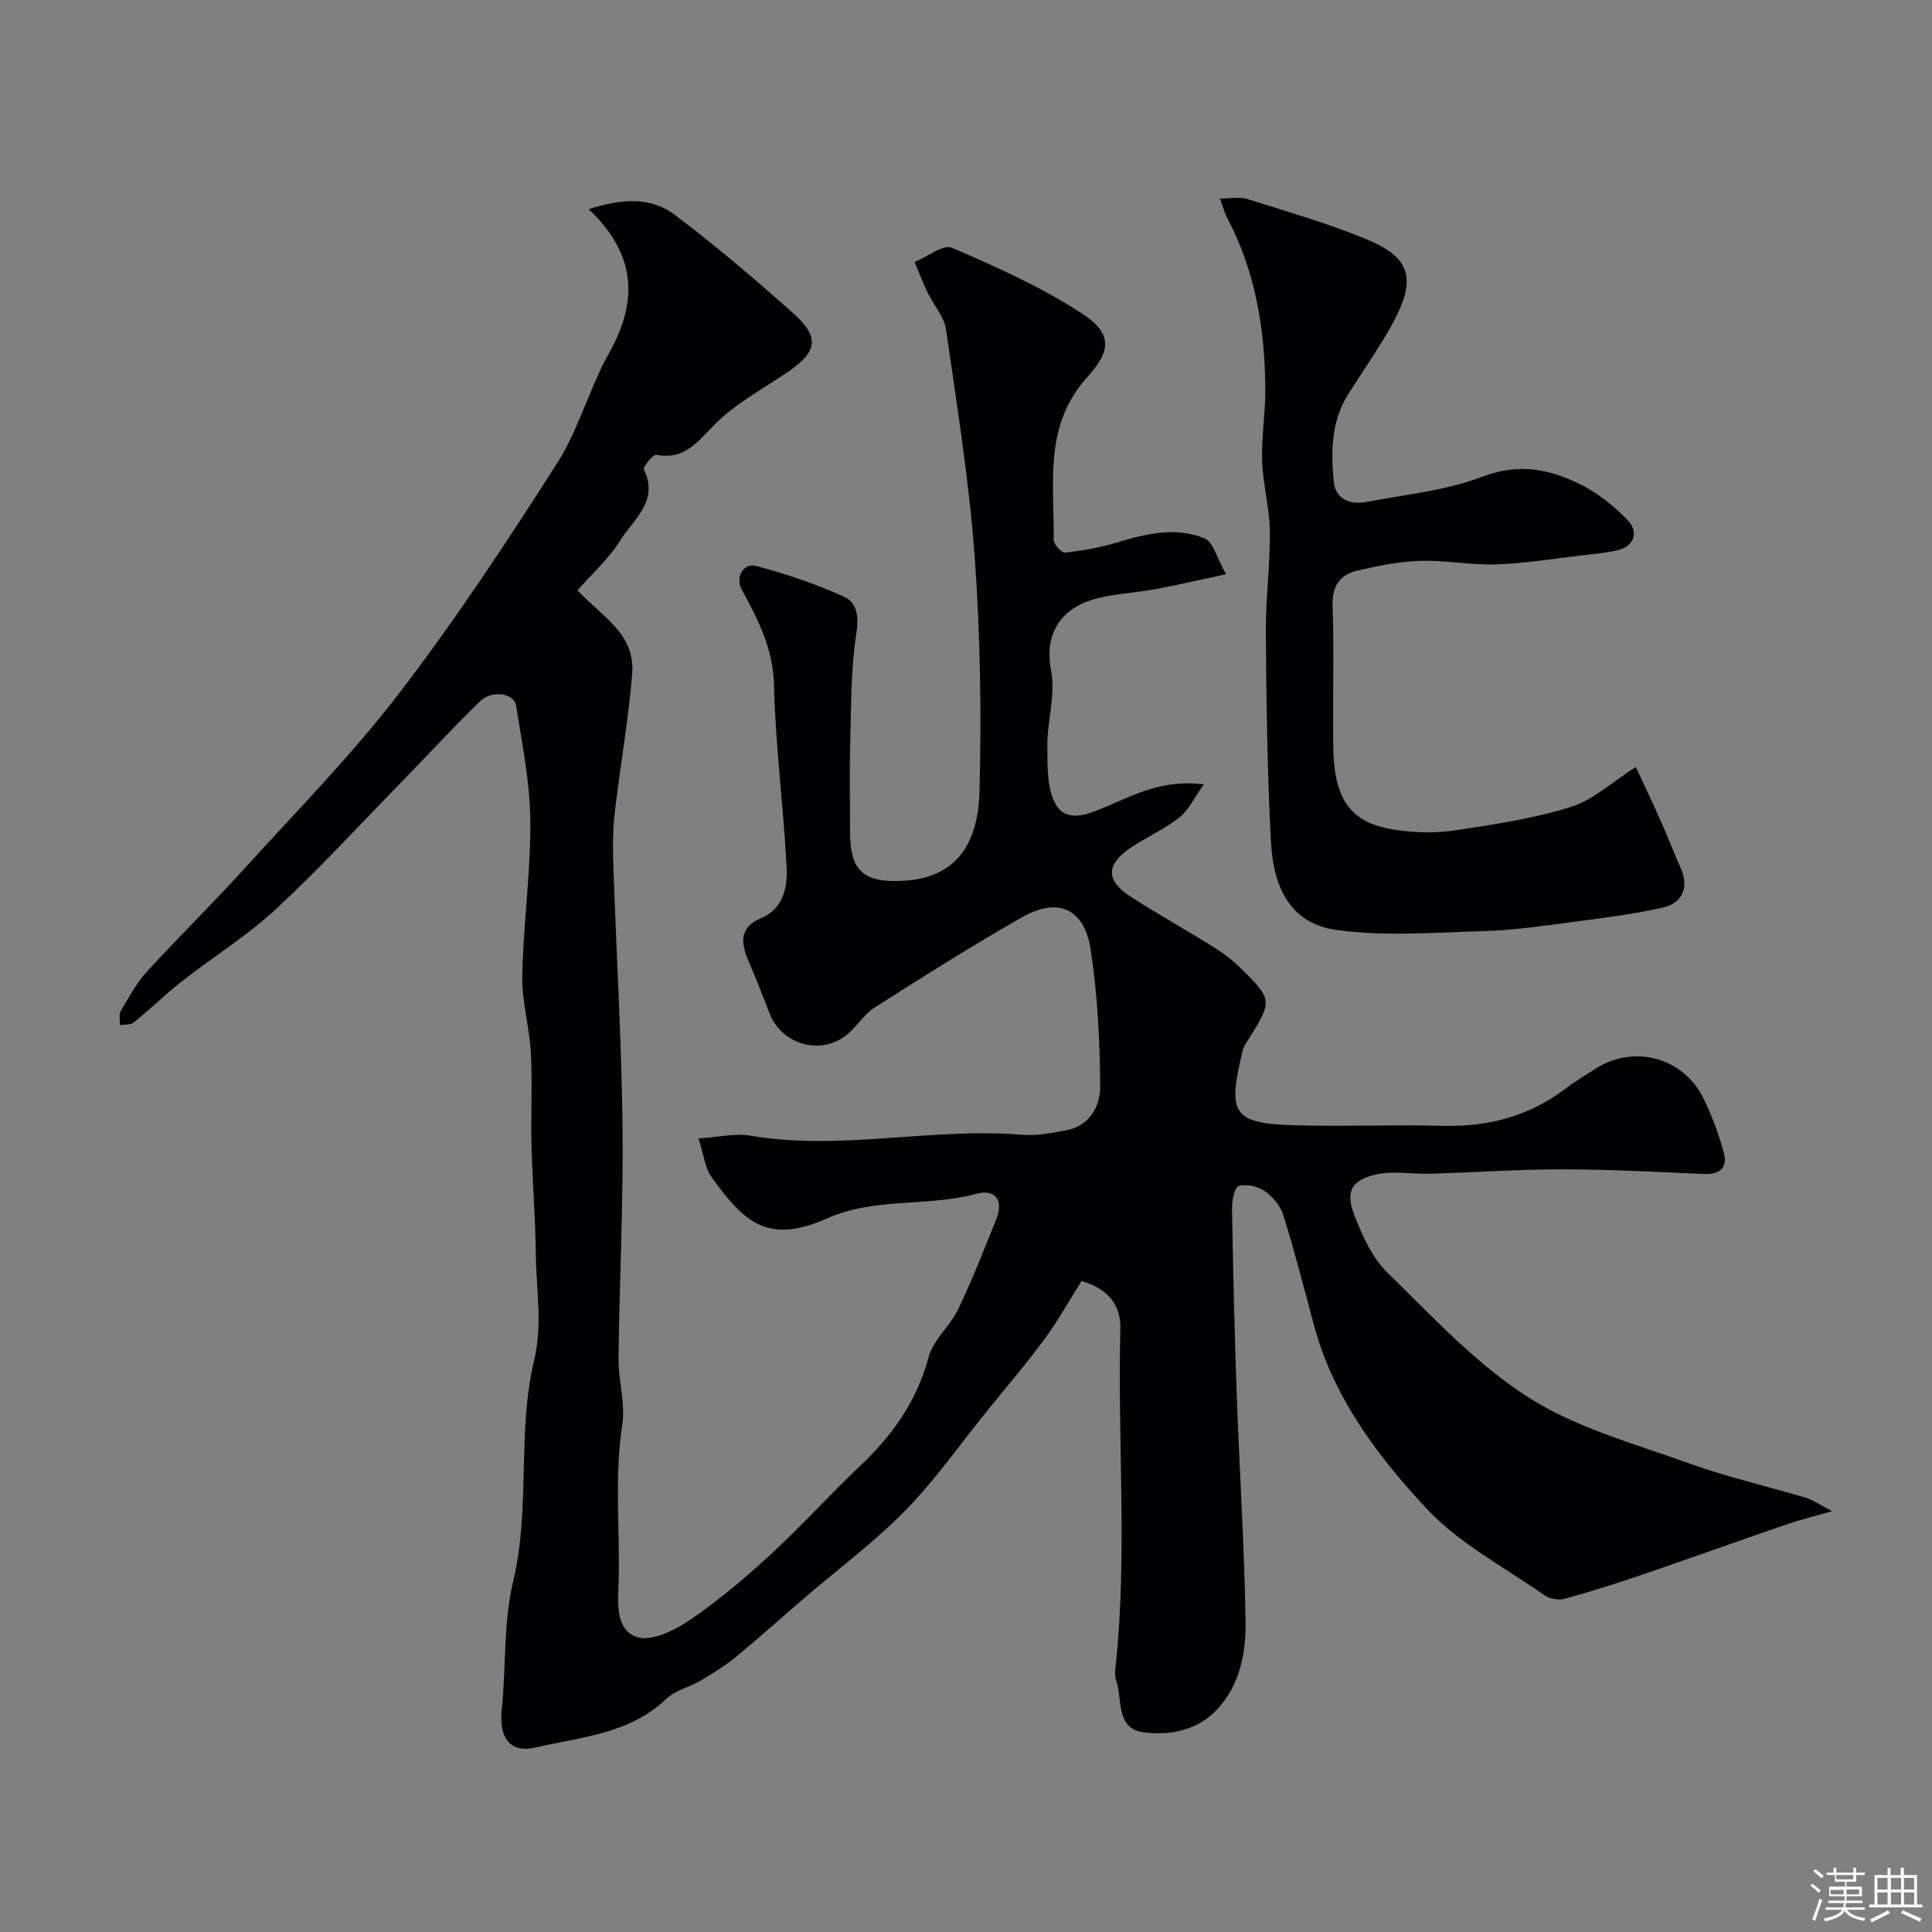
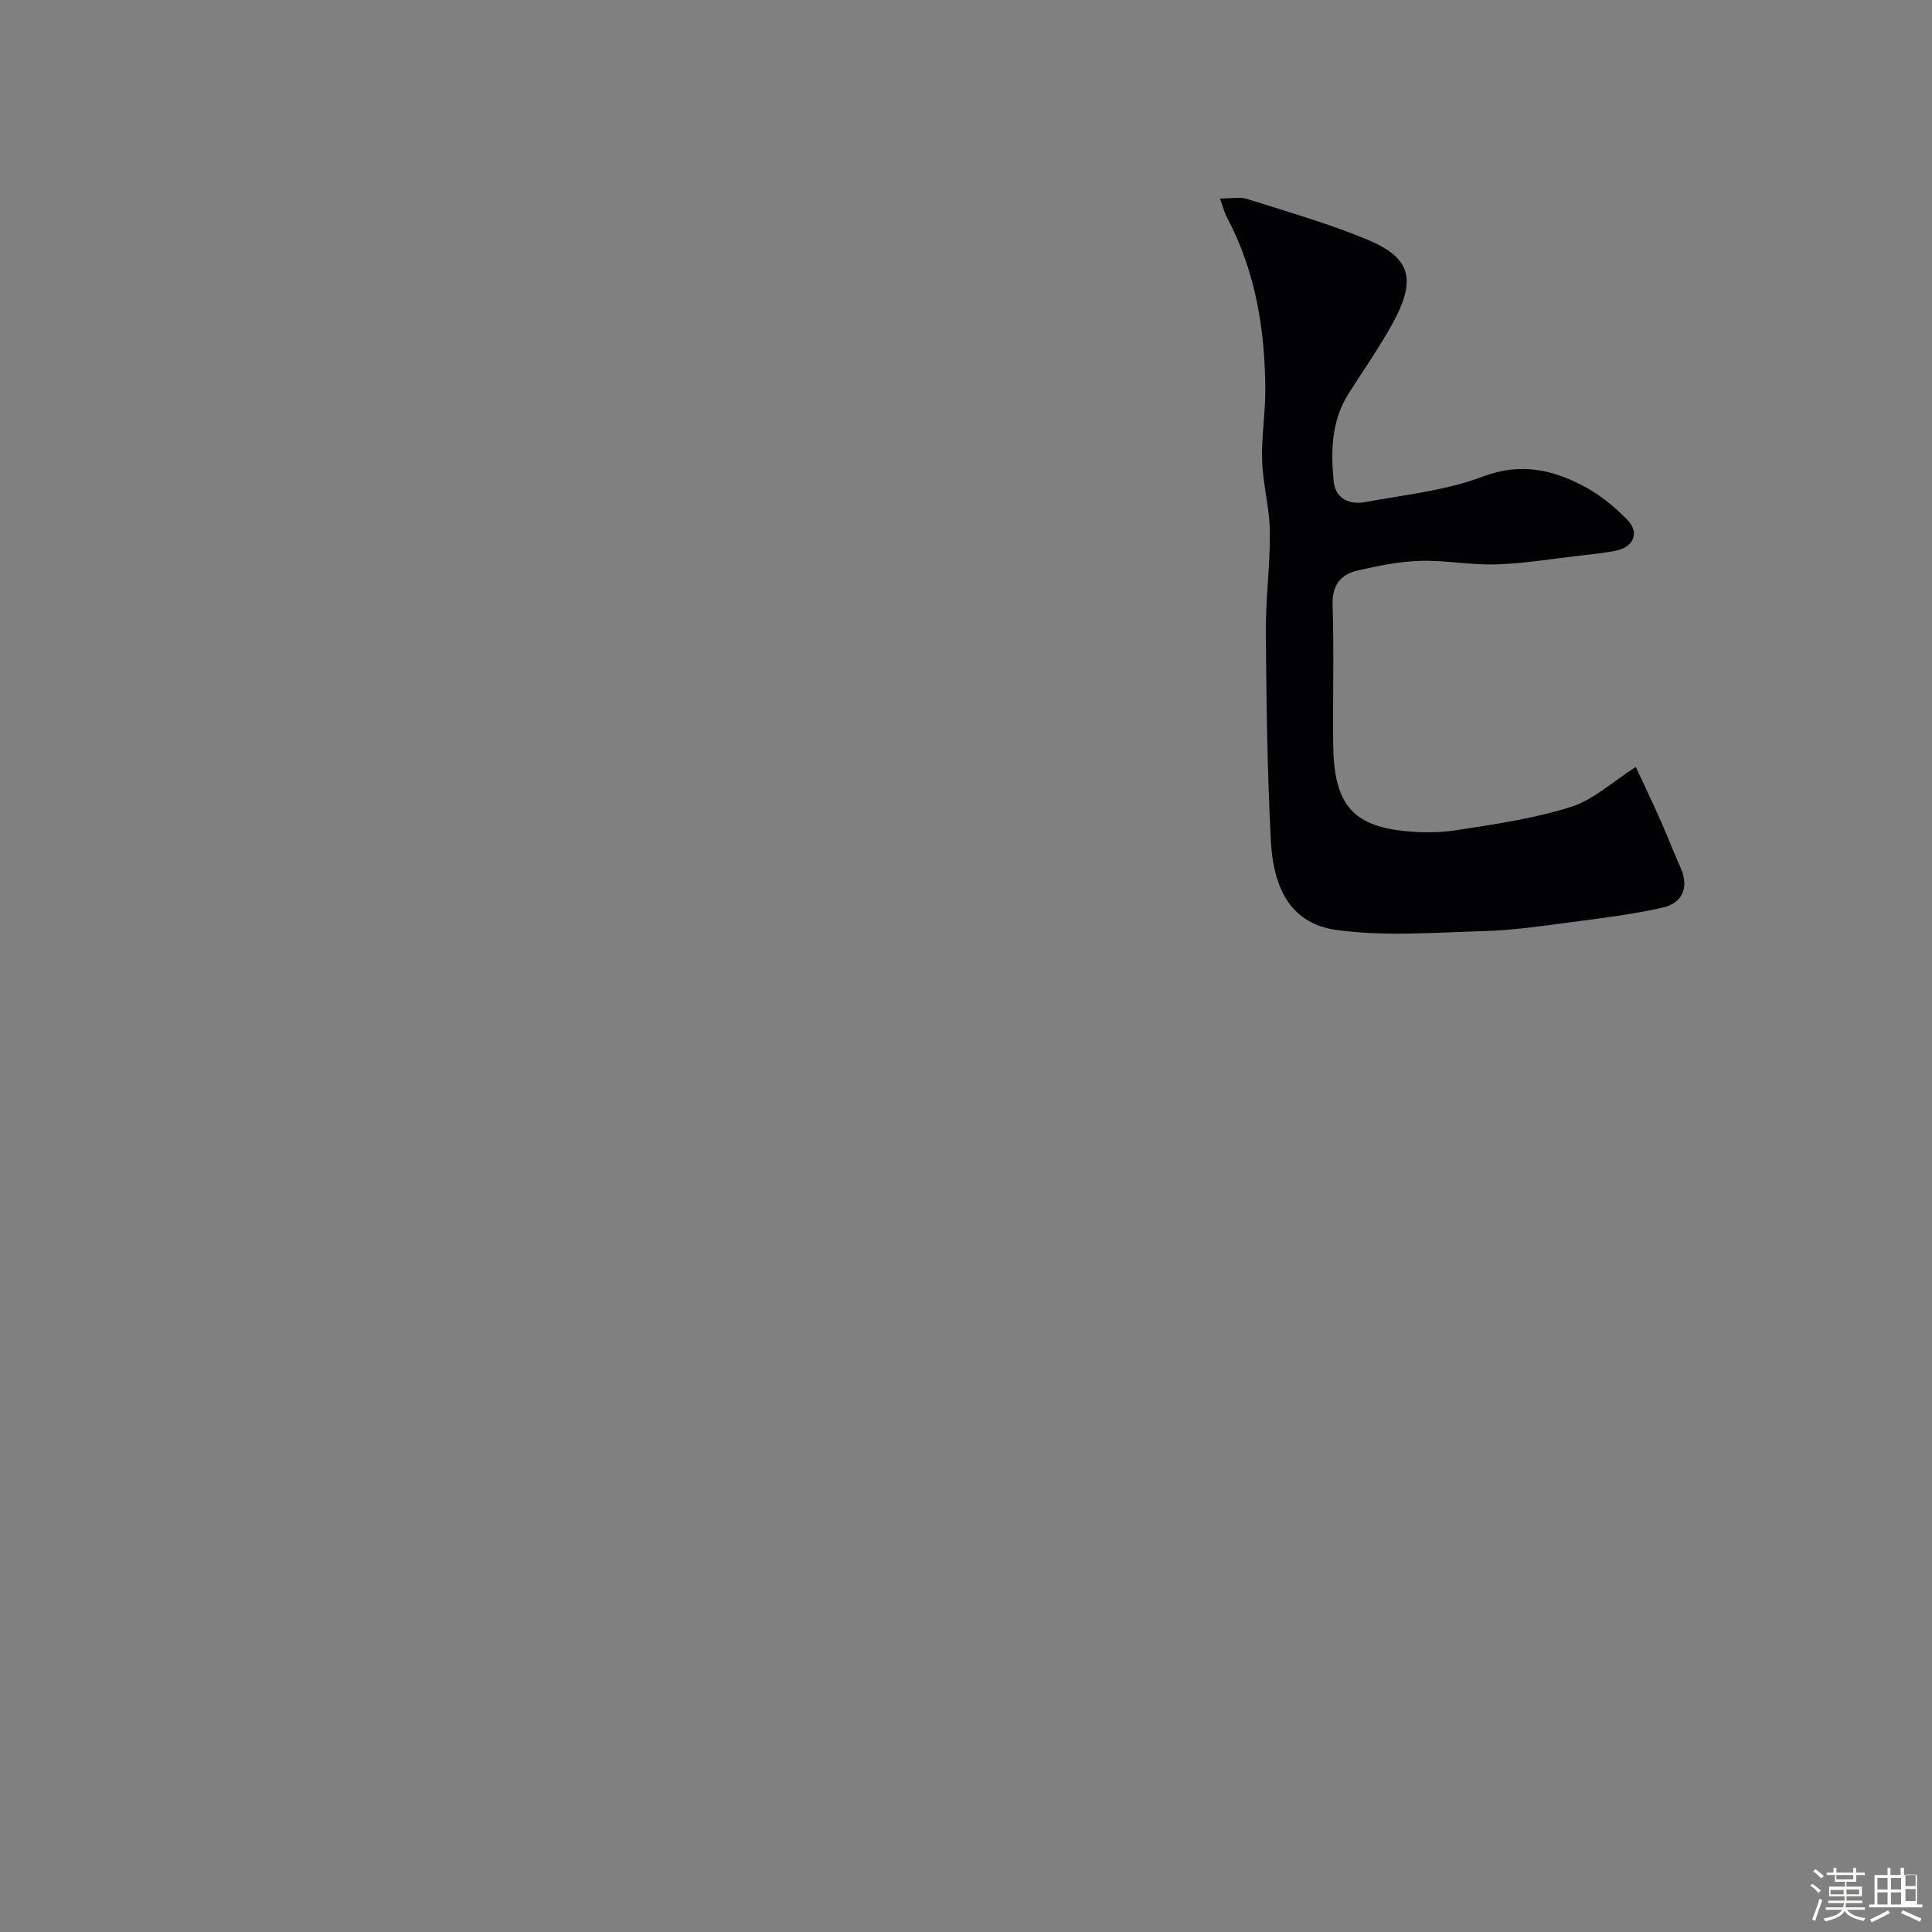
<svg xmlns="http://www.w3.org/2000/svg" enable-background="new 0 0 400 400" viewBox="0 0 400 400">
  <rect x="0" y="0" width="400" height="400" fill="#808080" stroke="none" />
  <path d="m374.8 390.4.4-.4c.7.5 1.3 1 1.8 1.4l-.5.5c-.5-.6-1.1-1.1-1.7-1.5zm1 7.3-.6-.3c.5-1.4 1.1-2.8 1.5-4.3.2.1.4.2.6.3-.5 1.3-1 2.8-1.5 4.3zm-.4-10.3.5-.4c.4.3 1 .8 1.7 1.4l-.5.5c-.5-.5-1.1-1-1.7-1.5zm2.5.3h1.7v-1h.6v1h3.5v-1h.6v1h1.8v.5h-1.8v1.4h-2v1h3.2v2h-3.2v.9h3.3v.5h-3.4c0 .3-.1.6-.1.9h4v.5h-3.7c.7.9 1.9 1.5 3.8 1.7-.1.2-.2.4-.3.6-2.1-.4-3.5-1.1-4-2.1-.4 1-1.8 1.7-4 2.2-.1-.2-.2-.4-.3-.6 2.1-.4 3.4-1 3.8-1.8h-3.4v-.5h3.6c.1-.3.1-.6.2-.9h-3.3v-.5h3.4c0-.3 0-.6 0-.9h-3.2v-2h3.3v-1h-2.1v-1.4h-1.7v-.5zm1.1 3.5v1h2.7c0-.3 0-.4 0-.4 0-.1 0-.2 0-.2 0-.1 0-.2 0-.3h-2.7zm1.2-3v.9h3.5v-.9zm4.7 3h-2.6v.6.4h2.6z" fill="#fcfbfa" />
-   <path d="m393.6 386.7h.6v1.5h2.7v6.1h1.1v.6h-11v-.6h1.1v-6.1h2.7v-1.5h.6v1.5h2.1v-1.5zm-2.7 8.8.4.6c-1.2.6-2.5 1.3-3.8 1.9-.1-.2-.2-.4-.3-.6 1.2-.6 2.5-1.2 3.7-1.9zm-2.2-6.7v2.4h2.1v-2.4zm0 3v2.5h2.1v-2.5zm2.8-3v2.4h2.1v-2.4zm0 3v2.5h2.1v-2.5zm6 6.1c-1.4-.7-2.7-1.3-3.9-1.8l.3-.6c1.5.6 2.7 1.2 3.9 1.7zm-1.2-9.1h-2.1v2.4h2.1zm-2.1 3v2.5h2.1v-2.5z" fill="#fcfbfa" />
+   <path d="m393.6 386.7h.6v1.5h2.7v6.1h1.1v.6h-11v-.6h1.1v-6.1h2.7v-1.5h.6v1.5h2.1v-1.5zm-2.7 8.8.4.6c-1.2.6-2.5 1.3-3.8 1.9-.1-.2-.2-.4-.3-.6 1.2-.6 2.5-1.2 3.7-1.9zm-2.2-6.7v2.4h2.1v-2.4zm0 3v2.5h2.1v-2.5zm2.8-3v2.4h2.1v-2.4zm0 3v2.5h2.1v-2.5zm6 6.1c-1.4-.7-2.7-1.3-3.9-1.8l.3-.6c1.5.6 2.7 1.2 3.9 1.7m-1.2-9.1h-2.1v2.4h2.1zm-2.1 3v2.5h2.1v-2.5z" fill="#fcfbfa" />
  <g fill="#010103">
-     <path d="m223.92 265.22c-2.43 3.85-4.78 8.1-7.63 11.98-3.78 5.14-7.95 10-11.97 14.97-5.56 6.88-10.67 14.21-16.83 20.51-6.42 6.55-13.87 12.09-20.85 18.08-4.74 4.07-9.39 8.26-14.21 12.23-2.25 1.85-4.77 3.42-7.28 4.91-2.36 1.4-5.33 2.05-7.23 3.86-7.64 7.27-17.71 7.87-27.09 10.05-5.35 1.24-7.54-2.15-6.95-7.86.92-8.84.32-17.98 2.36-26.52 3.63-15.14.79-30.83 4.3-45.57 1.86-7.8.47-14.7.4-22-.08-7.6-.71-15.2-.9-22.81-.16-6.33.21-12.68-.12-18.99-.29-5.36-1.89-10.69-1.79-16.01.21-10.71 1.76-21.41 1.67-32.11-.07-7.96-1.7-15.93-2.95-23.85-.41-2.59-4.98-3.28-7.43-.92-5.3 5.12-10.28 10.57-15.43 15.84-8.88 9.1-17.49 18.49-26.78 27.14-5.95 5.54-13 9.89-19.43 14.93-3.48 2.73-6.66 5.84-10.1 8.63-.66.53-1.89.37-2.85.53.04-1-.26-2.2.19-2.96 1.65-2.8 3.23-5.74 5.4-8.11 6.58-7.2 13.58-14.06 20.16-21.31 10.86-11.96 22.25-23.55 32.06-36.33 11.7-15.26 22.33-31.38 32.69-47.6 4.5-7.04 6.67-15.53 10.79-22.87 6.16-10.96 5.47-20.59-4.25-29.76 6.51-2.04 12.63-2.73 17.74 1.12 8.52 6.41 16.67 13.35 24.63 20.45 5.54 4.94 5.02 7.92-1.06 12.09-5.11 3.51-10.76 6.48-15.08 10.79-3.62 3.61-6.24 7.52-12.19 6.42-.7-.13-2.85 2.53-2.59 3.06 3.17 6.53-2.19 10.28-4.87 14.61-2.4 3.87-5.96 7.03-8.89 10.36 4.67 5.17 12 8.87 11.33 17.22-.78 9.76-2.54 19.44-3.65 29.18-.41 3.64-.36 7.36-.24 11.04.61 17.87 1.68 35.73 1.89 53.61.18 15.98-.65 31.98-.83 47.97-.05 4.6 1.46 9.33.77 13.78-1.67 10.8-.44 21.59-.75 32.37-.12 4.27-.79 10.06 3.83 11.57 2.98.97 7.77-1.39 10.89-3.51 5.94-4.05 11.5-8.75 16.8-13.64 6.37-5.86 12.19-12.33 18.48-18.28 6.68-6.33 11.74-13.41 14.17-22.52.96-3.59 4.46-6.43 6.13-9.92 2.93-6.13 5.41-12.47 7.93-18.78 1.57-3.94-.44-6.15-4.13-5.14-10.13 2.77-20.95.68-30.86 5.08-12.51 5.55-17.29.72-24-8.52-1.34-1.84-1.57-4.49-2.72-8 3.93-.25 7.49-1.13 10.81-.57 18.76 3.17 37.46-1.76 56.19-.2 3.05.25 6.23-.38 9.28-.96 4.84-.93 6.92-5.1 6.9-9.02-.05-9.52-.55-19.13-2-28.53-1.29-8.37-6.83-10.73-14.2-6.51-10.33 5.9-20.41 12.24-30.44 18.64-2.39 1.52-3.93 4.33-6.25 6.01-5.48 3.98-13.19 1.45-15.58-4.8-1.39-3.64-2.83-7.27-4.36-10.86-1.6-3.75-1.93-6.89 2.68-8.85 4.49-1.9 5.43-6.3 5.24-10.28-.62-12.65-2.33-25.26-2.62-37.9-.17-7.57-3.29-13.61-6.68-19.81-1.35-2.46.27-5.6 2.98-4.89 6.22 1.65 12.4 3.73 18.25 6.39 2.59 1.17 3.06 4 2.5 7.57-1.17 7.46-1.06 15.13-1.27 22.72-.17 6.16-.03 12.33-.03 18.5 0 8.16 2.99 10.53 11.41 9.97 11.5-.76 15.15-8.87 15.39-18.56.4-16.08.18-32.24-.99-48.28-1.15-15.81-3.67-31.52-5.94-47.23-.39-2.71-2.6-5.13-3.85-7.74-.98-2.04-1.78-4.17-2.66-6.27 2.62-1.07 5.93-3.73 7.75-2.95 9.24 3.98 18.55 8.16 26.95 13.64 7.15 4.67 5.19 8.5.86 13.37-8.93 10.03-6.58 21.9-6.78 33.41-.02.93 1.65 2.77 2.36 2.69 3.63-.41 7.29-1.04 10.79-2.1 6.02-1.83 12.14-3.29 18.1-.85 1.78.73 2.51 4.03 4.45 7.43-5.71 1.21-10.21 2.27-14.76 3.11-4.32.8-8.83.91-12.99 2.19-5.59 1.71-10.1 6.2-8.47 14.7.96 4.98-.83 10.44-.78 15.67.04 4.1-.13 8.88 1.84 12.12 2.36 3.87 7.04 1.73 10.56.24 5.85-2.49 11.51-5.54 20.01-4.54-2.03 2.84-3.17 5.37-5.1 6.89-3.05 2.41-6.71 4.01-9.96 6.18-5.34 3.57-5.32 6.88.14 10.36 5.6 3.57 11.41 6.83 17.06 10.35 1.94 1.21 3.79 2.63 5.42 4.23 6.48 6.37 6.66 6.78 2.11 14.11-.6.97-1.38 1.94-1.64 3.01-3.05 12.72-2.39 15.06 10.38 15.45 10.32.32 20.67-.14 30.99.13 9.51.25 18.08-2.01 25.67-7.85 1.8-1.39 3.81-2.51 5.71-3.78 8-5.34 18.43-2.69 22.68 6 1.75 3.59 3.17 7.4 4.2 11.25.83 3.11-.91 4.49-4.19 4.35-9.76-.43-19.53-.95-29.3-.96-9.1-.01-18.2.64-27.3.91-3.68.11-7.5-.64-11.01.11-5.33 1.13-6.64 3.54-4.67 8.57 1.64 4.17 3.63 8.67 6.74 11.72 9.31 9.1 18.38 18.94 29.21 25.87 9.94 6.36 21.95 9.6 33.25 13.67 7.94 2.86 16.22 4.75 24.32 7.17 1.36.41 2.57 1.3 5.35 2.75-4.04 1.16-6.73 1.81-9.33 2.71-9.98 3.43-19.91 7-29.89 10.41-5.35 1.83-10.74 3.54-16.19 5.03-1.24.34-3.08-.01-4.15-.76-8.29-5.79-17.62-10.68-24.4-17.93-10.2-10.91-19.32-23.06-23.33-38.04-2.03-7.59-3.99-15.21-6.32-22.72-.59-1.9-2.19-3.83-3.85-4.97-1.45-.99-3.84-1.53-5.42-1.03-.89.28-1.37 3.1-1.35 4.76.22 12.77.51 25.54.97 38.3.56 15.71 1.59 31.4 1.83 47.11.1 6.48-1.16 13.09-5.89 18.18-4.1 4.4-9.81 5.44-15.22 4.74-5.81-.75-4.35-6.85-5.69-10.77-.36-1.04-.16-2.33-.04-3.48 2.39-23.09.3-46.25.92-69.37.11-4.95-2.64-8.26-8.04-9.82z" />
    <path d="m252.58 41.11c2.34 0 4.1-.4 5.58.07 8.22 2.6 16.53 4.99 24.5 8.25 9.14 3.73 10.97 7.97 5.52 17.8-2.73 4.91-5.98 9.54-8.99 14.29-3.56 5.62-3.67 11.91-3.06 18.16.35 3.58 3.29 4.88 6.55 4.27 8.15-1.52 16.62-2.36 24.28-5.27 7.84-2.97 14.45-1.46 21.08 2.05 3.27 1.74 6.28 4.24 8.89 6.9 2.55 2.59 1.34 5.59-2.26 6.35-2.38.51-4.83.74-7.26 1.02-5.85.67-11.7 1.65-17.57 1.85-5.24.18-10.53-.89-15.77-.73-4.36.13-8.75 1.01-13.02 2.01-3.55.83-5.29 3.09-5.15 7.23.32 9.65.01 19.32.13 28.99.14 11.49 3.65 16.21 13.39 17.54 3.93.53 8.06.61 11.97.01 8.02-1.22 16.15-2.42 23.85-4.84 4.66-1.46 8.61-5.2 13.44-8.27 1.51 3.25 3.45 7.33 5.28 11.44 1.39 3.12 2.59 6.32 3.99 9.44 1.74 3.87.57 7.29-3.75 8.25-6.34 1.42-12.84 2.21-19.29 3.06-5.84.77-11.71 1.62-17.59 1.79-10.19.29-20.54 1.15-30.55-.22-9.28-1.27-13.11-8.22-13.65-18.44-.75-14.41-.93-28.85-1.04-43.29-.05-6.93.91-13.87.83-20.8-.06-4.88-1.44-9.73-1.6-14.62-.17-4.91.69-9.84.66-14.76-.07-12.4-2.01-24.43-7.91-35.56-.53-.97-.79-2.08-1.48-3.97z" />
  </g>
</svg>